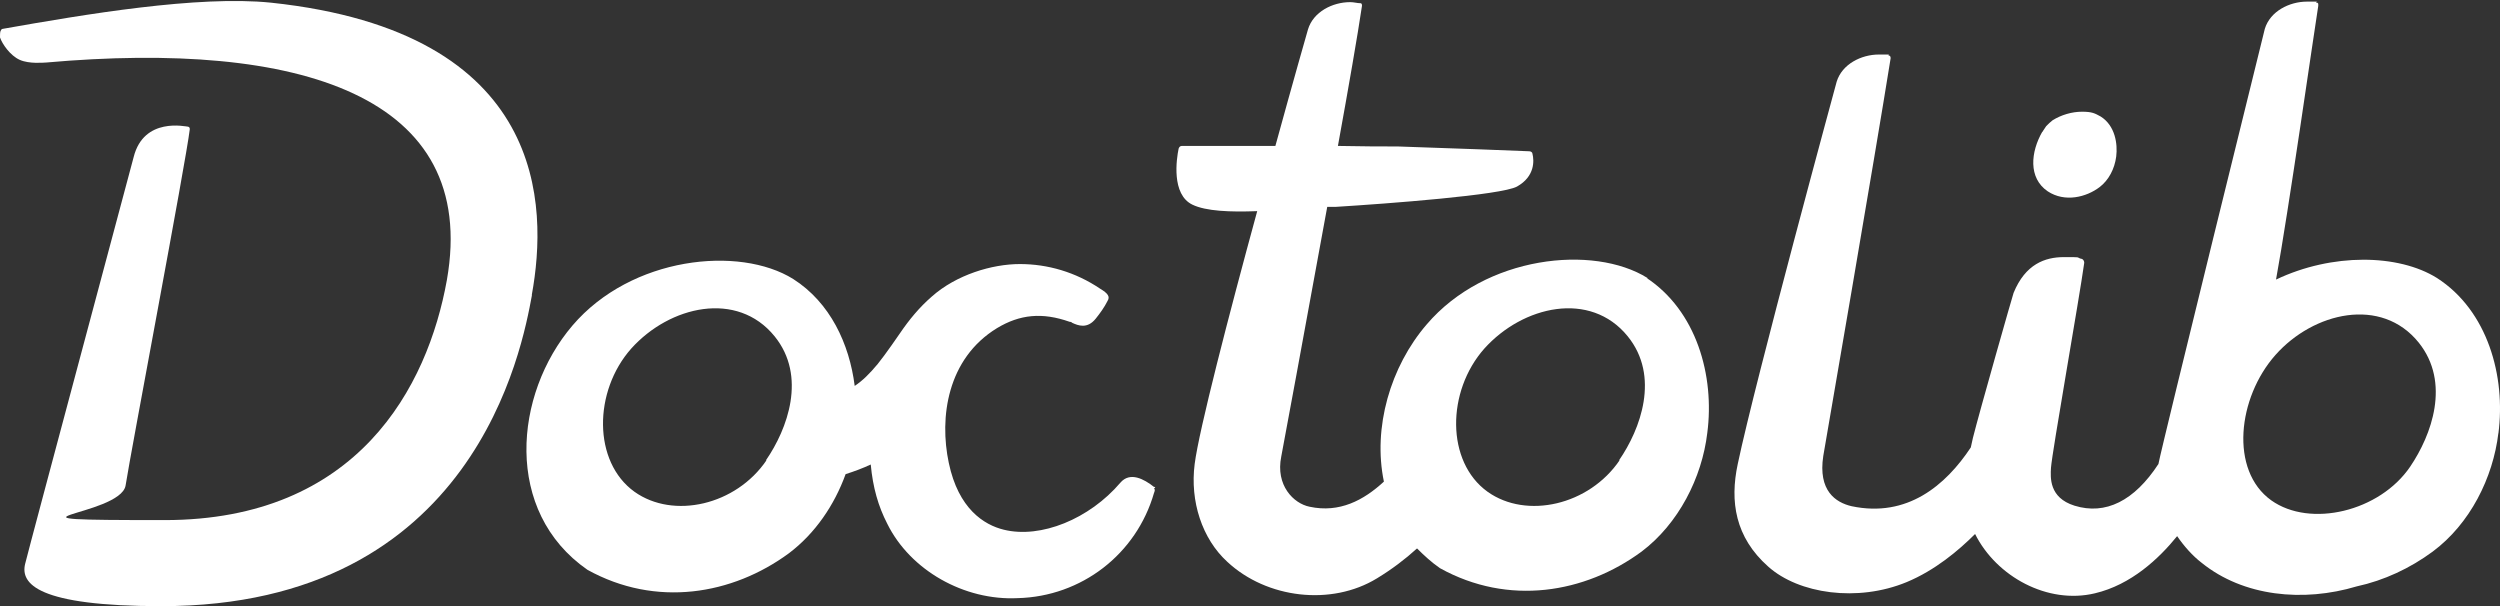
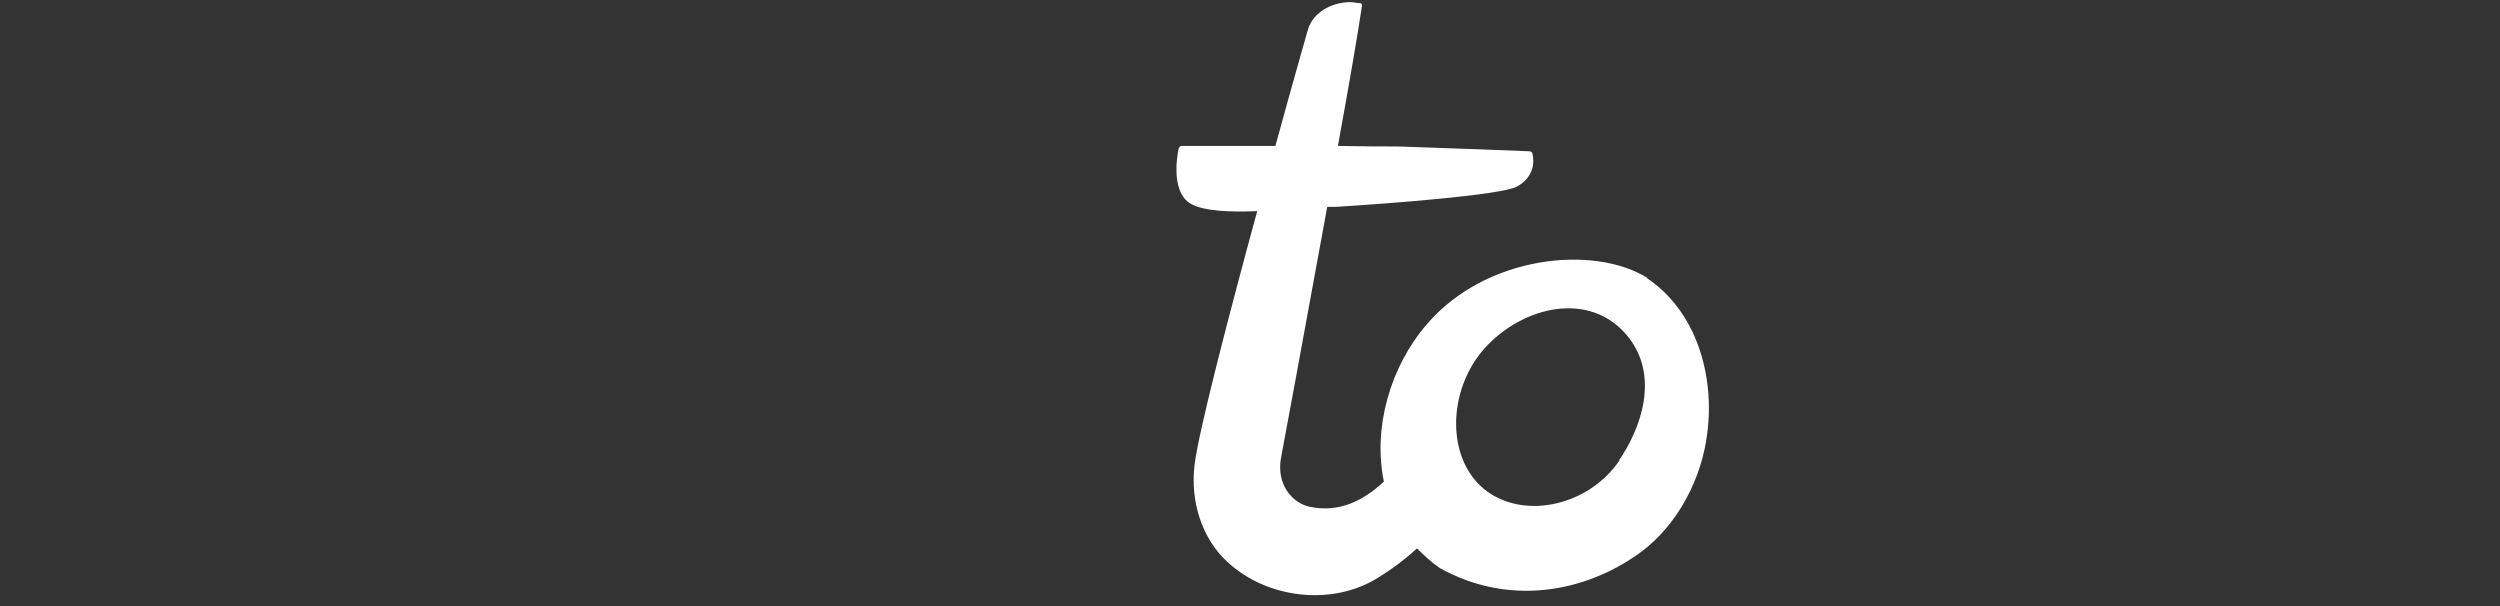
<svg xmlns="http://www.w3.org/2000/svg" id="Doctolib_blue" version="1.1" viewBox="0 0 467.7 113.4">
  <rect x="0" y="0" width="467.7" height="113.4" fill="#333333" stroke="none" />
  <defs>
    <style>
      .st0 {
        fill: #fff;
      }
    </style>
  </defs>
-   <path id="D" class="st0" d="M99.5,55.1c3-16.5,3-49.1-48.8-54.6C37-.9,15.8,2.7.5,5.4c-.2,0-.3.2-.4.4C0,6.1,0,6.5,0,7c.4,1.2,1.9,3.4,3.7,4.2s4.5.5,4.9.5c47.3-4.2,81.1,6.1,75,40.7-3.6,20-16.7,44.9-52.8,44.9s-8.2-.6-7.3-6.5,11.3-60.6,12-66.6c0-.2,0-.4-.3-.5-.4,0-8.3-1.9-10.2,5.7-.4,1.6-19.4,72.4-20.3,76.1s2.3,7.9,25.5,7.9c58.7,0,67.5-48.4,69.3-58.1v-.2Z" />
-   <path id="oc" class="st0" d="M216.1,91.1s-.1,0-.2,0c-1.9-1.5-4.5-2.9-6.3-.8-5.8,6.8-14.9,10.5-21.8,8.8-3.7-.9-8.5-3.9-10.3-12.5-1.8-8.5-.3-19.5,9-25.2,4.3-2.6,8.5-3,13.6-1.2.1,0,.3,0,.5.2,1.1.5,2.8,1.2,4.4-.8.8-1,1.6-2.1,2.2-3.3.5-.8.1-1.4-1.4-2.3-4.6-3.1-9.8-4.6-15-4.6s-11.9,2-16.5,6.1c-2.3,2-4.2,4.3-5.9,6.8h0s-2.8,4.1-4.2,5.8c-1.5,1.8-2.8,3.1-4.3,4.1-1-7.9-4.6-15.6-11.5-20-10.1-6.3-30.3-4.2-41.3,8.7-11,12.9-12.9,34.8,2.8,45.7,12.8,7.1,27.1,4.7,37.7-3.1,4.9-3.7,8.5-9,10.6-14.8,1.6-.5,3.2-1.1,4.7-1.8.4,4.3,1.4,7.8,3.1,11.1,4.3,8.7,14.4,14.4,24.4,13.9,11.9-.3,22.2-8.2,25.5-19.7,0,0,.3-.6,0-.8l.2-.2ZM143.4,86.1c-5.7,8.4-17.4,11.1-24.7,5.9-7.8-5.6-7.7-18.8-.6-26.8,7.2-8,19.8-10.9,26.8-2.3,6.1,7.5,2.4,17.4-1.6,23.2h.1Z" />
  <path id="to" class="st0" d="M308.2,52c-10.1-6.3-30.3-4.2-41.3,8.7-6.8,7.9-10.1,19.3-8,29.4-3.8,3.5-8.3,5.9-13.9,4.7-3-.6-6.4-4-5.3-9.4.2-1,4.5-24.2,8.6-46.7.5,0,1.1,0,1.6,0,9.7-.6,31-2.2,33.9-3.8,3.4-1.9,3.2-4.9,2.9-6.1,0-.3-.3-.5-.6-.5-2.5-.1-15.1-.6-24.6-.9-2.7,0-6.7,0-11.2-.1,2-11,3.7-20.8,4.5-26.2,0-.2,0-.5-.3-.5-.6,0-1.2-.2-1.9-.2-3.3,0-6.9,1.8-7.9,5.1,0,0-2.7,9.4-6.1,21.8h-17.5c-.3,0-.5.2-.6.5-.4,1.9-1.4,8.6,2.6,10.5,2.5,1.2,7,1.4,12.1,1.2-5.3,19.4-10.9,41-11.7,47.3-.9,7,1.4,14,6.1,18.3,7.4,6.9,19.5,8.3,28,3.1,2.8-1.7,5.3-3.6,7.5-5.6,1.3,1.3,2.7,2.6,4.3,3.7,12.8,7.1,27.1,4.7,37.7-3.1,6.9-5.2,11.3-13.8,12.3-22.2,1.4-10.7-2-22.9-11.5-29.1l.3.2ZM303,86.1c-5.7,8.4-17.4,11.1-24.7,5.9-7.8-5.6-7.7-18.8-.6-26.8,7.2-8,19.8-10.9,26.8-2.3,6.1,7.5,2.4,17.4-1.6,23.2h.1Z" />
-   <path id="lib" class="st0" d="M382.2,24.5c.2-.3.4-.6.6-.9.4-.4.8-.8,1.2-1.1,1.6-1,3.6-1.6,5.5-1.6s2.4.3,3.5.9c2.7,1.7,3.2,5.1,2.9,7.5-.3,2.3-1.4,4.4-3.1,5.7-2.5,1.9-6.5,2.9-9.7.8-3.7-2.5-3.2-7.4-1-11.2h.1ZM467.4,81c-1,8.4-5.3,17-12.3,22.2-4.2,3.1-9.1,5.4-14.2,6.5-10,3-21.2,1.9-29-4.4-1.7-1.3-3.3-3.1-4.6-5-3.4,4.2-8.6,9.1-15.4,10.7-8.8,2.1-18.4-3.1-22.4-11.1-3.1,3.1-7.5,6.8-12.8,9-9.2,3.8-20.2,2.2-25.9-2.9-6.2-5.5-7.2-12.2-5.7-19.2,3.3-15.7,18.5-71.5,18.5-71.5,1-3.3,4.6-5.1,7.9-5.1s1.3,0,1.9.2c.2,0,.3.2.3.5-2.8,17.6-12.3,72.7-12.6,74.4-1,6.5,2.3,8.7,5.3,9.4,10.4,2.2,17.6-3.9,22.3-11,.1-.6.3-1.2.4-1.8,1.2-4.8,7.5-26.9,7.6-27.1,2.2-5.4,5.9-6.7,9.4-6.7s2.2,0,3.2.3c.4,0,.7.5.6.9-.9,6.5-6,35.3-6.2,38.2-.1,1.8-.4,5.6,4.4,7.1,5.8,1.8,11.2-.9,15.7-7.8.7-3.7,19.9-81.4,19.9-81.4,1-3.3,4.6-5.1,7.9-5.1s1.2,0,1.8.2c.1,0,.2,0,.3.2v.4c-.7,4.3-5.6,38.7-7.9,51.2,10.5-5,22.9-4.8,30.1-.3,9.5,6.1,12.9,18.4,11.5,29.1h0ZM452.5,64.1c-7-8.7-19.7-5.7-26.8,2.3-7.1,8-8.6,21.6-.8,27.2,7.3,5.2,20.3,2.1,26-6.3,4-5.9,7.6-15.7,1.6-23.2h0Z" />
</svg>